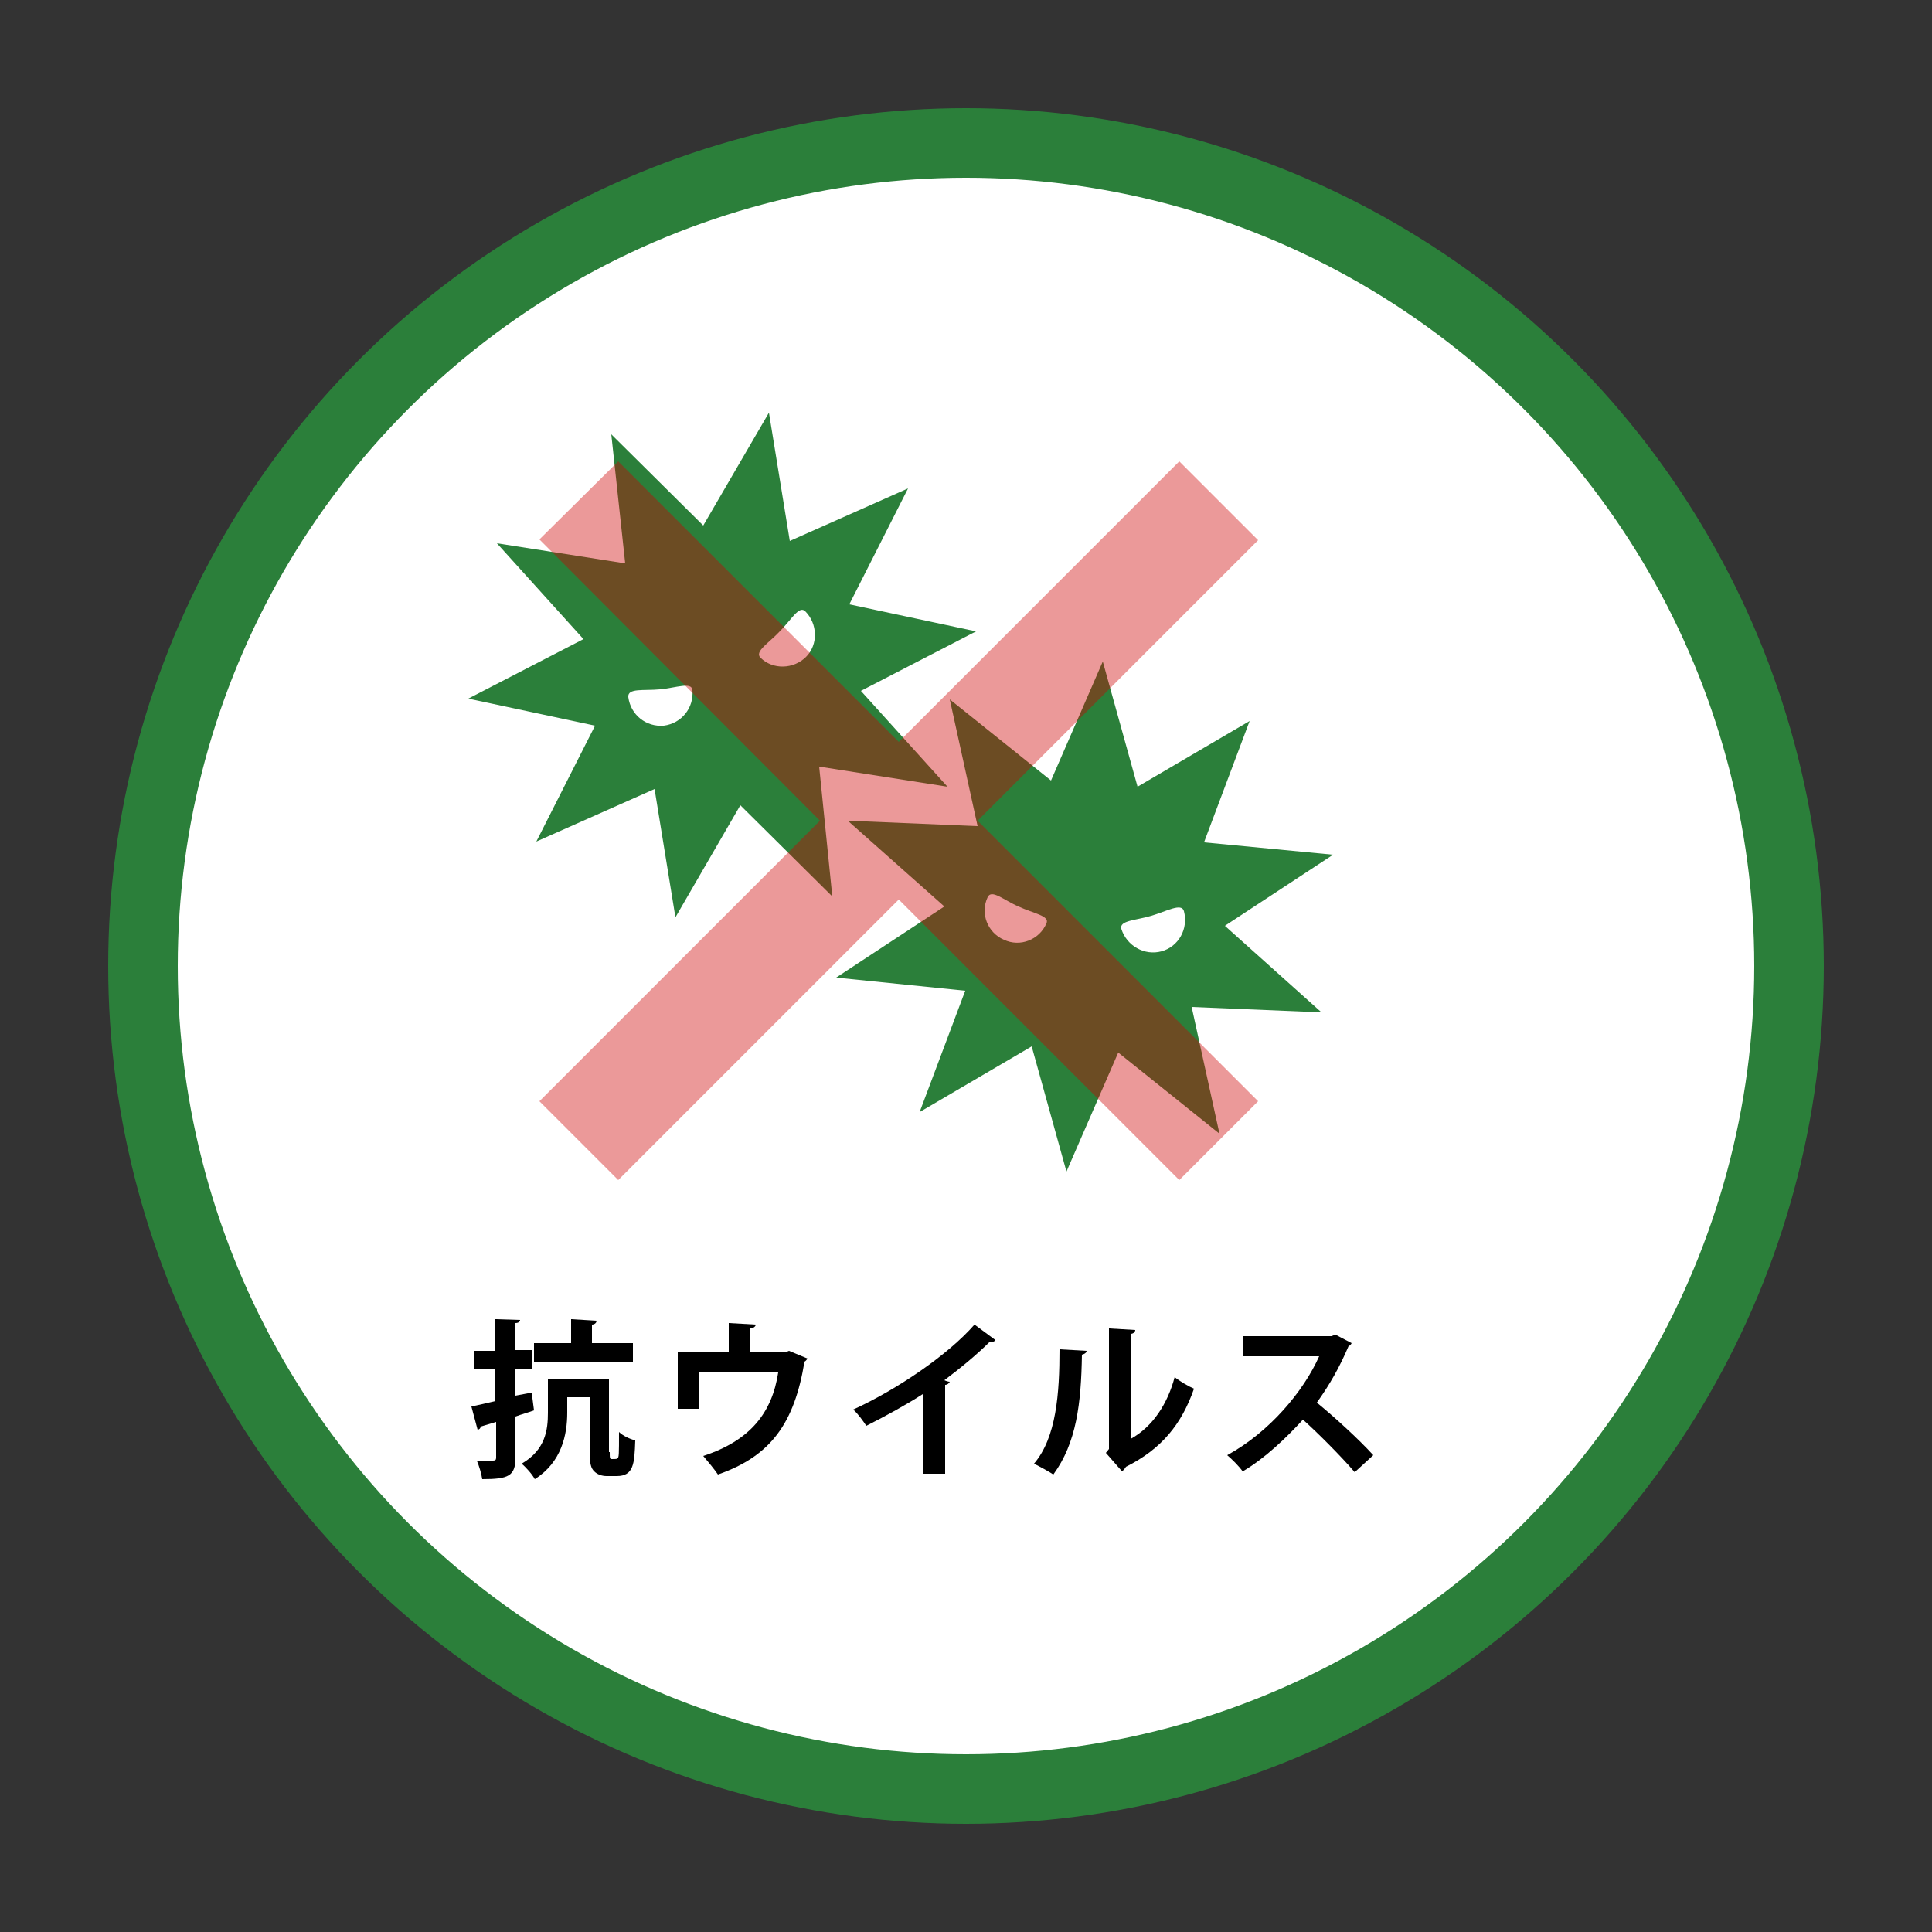
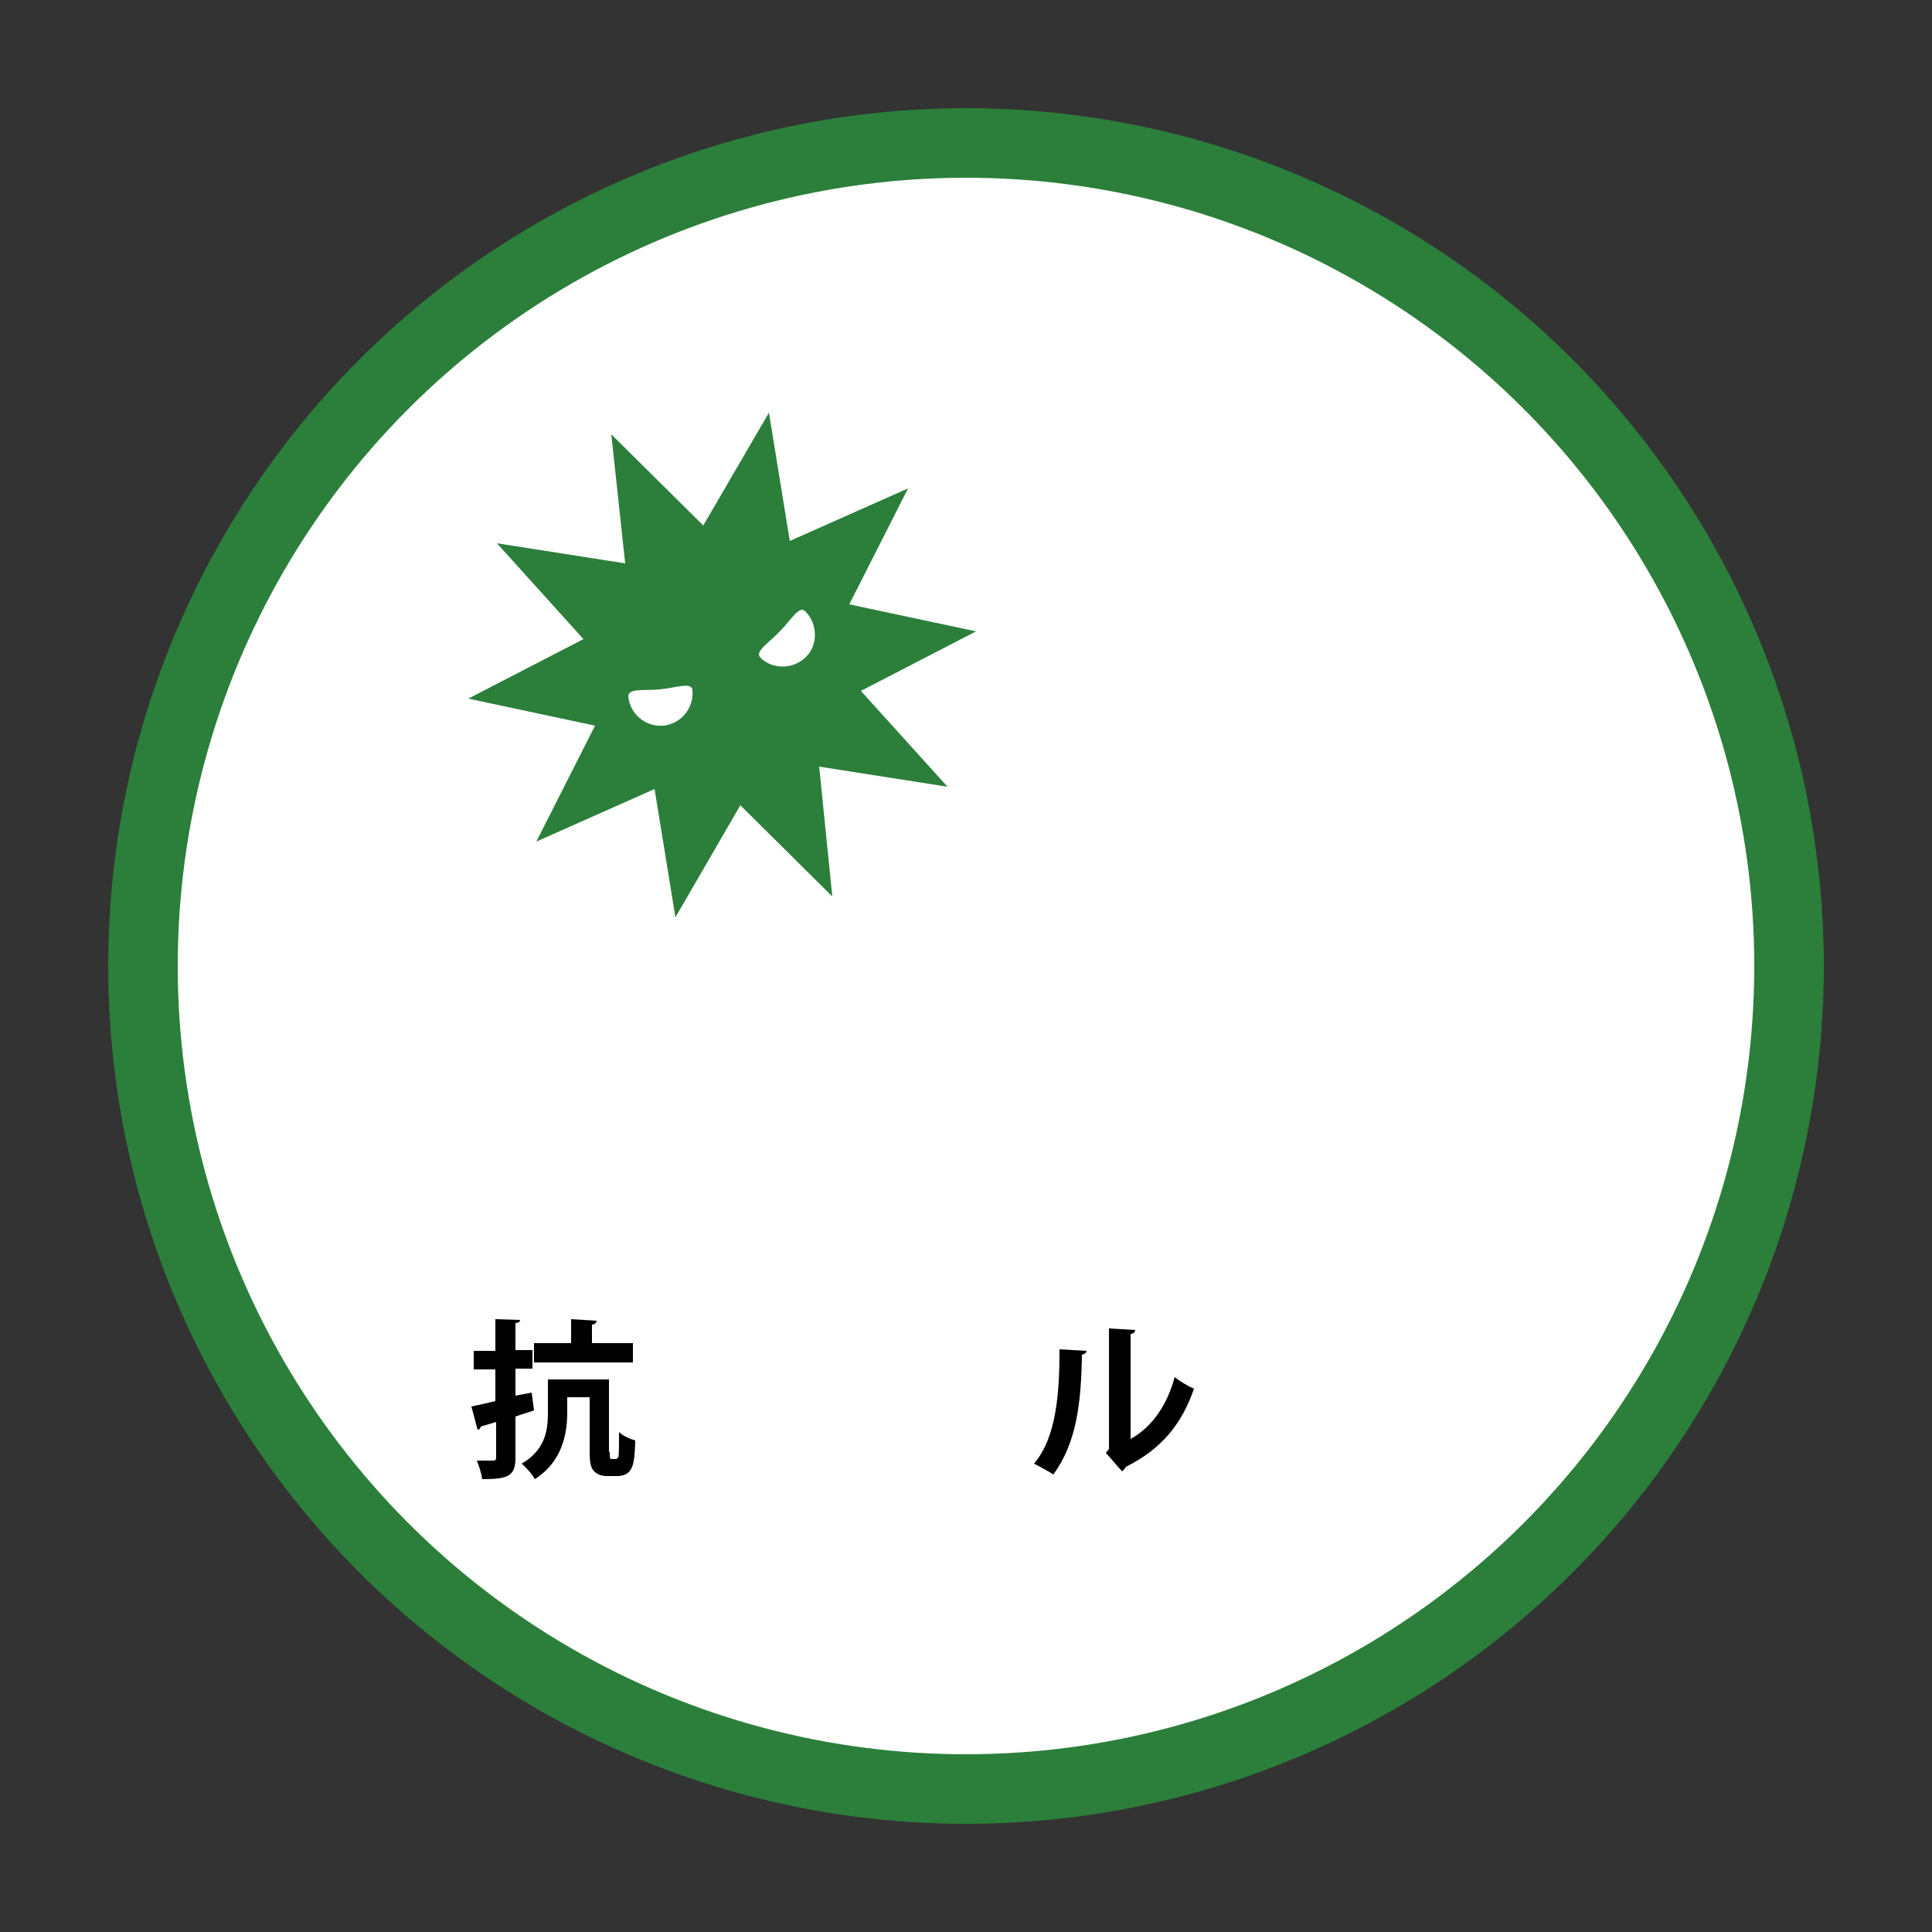
<svg xmlns="http://www.w3.org/2000/svg" version="1.1" id="レイヤー_1" x="0px" y="0px" viewBox="0 0 250 250" style="enable-background:new 0 0 250 250;" xml:space="preserve">
  <rect x="0" y="0" width="250" height="250" fill="#333333" stroke="none" />
  <style type="text/css">
	.st0{fill:#FFFFFF;stroke:#2B7F3A;stroke-width:9;stroke-miterlimit:10;}
	.st1{fill:#2B7F3A;}
	.st2{opacity:0.4;}
	.st3{fill:#CC0000;}
</style>
  <g>
    <g>
      <circle class="st0" cx="125" cy="125" r="106.5" />
      <g>
        <g>
          <path d="M68.8,180.2l0.3,2.3c-0.8,0.3-1.6,0.5-2.4,0.8v5.3c0,2.4-0.9,2.8-4.3,2.8c-0.1-0.7-0.4-1.7-0.7-2.4c0.9,0,1.8,0,2.1,0      c0.3,0,0.4-0.1,0.4-0.4V184l-2,0.6c0,0.2-0.2,0.4-0.4,0.4l-0.8-3c0.9-0.2,1.9-0.4,3.1-0.7v-4.1h-2.8v-2.4h2.8v-4.1l3.2,0.1      c0,0.2-0.2,0.4-0.6,0.4v3.5h2.2v2.4h-2.2v3.5L68.8,180.2z M78.9,187.9c0,0.8,0,0.9,0.3,0.9c0.5,0,0.6,0,0.7-0.1      c0.2-0.1,0.2-0.5,0.2-3.4c0.5,0.5,1.4,0.9,2.1,1.1c-0.1,3-0.2,4.6-2.4,4.6h-1.3c-0.6,0-1.2-0.2-1.6-0.6      c-0.4-0.4-0.6-0.9-0.6-2.6v-7h-2.9v2c0,2.8-0.7,6.4-4.2,8.6c-0.3-0.6-1.2-1.6-1.7-2c3.1-1.8,3.4-4.4,3.4-6.6v-4.3h7.9V187.9z       M81.9,173.8v2.5H69.1v-2.5h4.8v-3.1l3.3,0.2c0,0.2-0.2,0.5-0.6,0.5v2.4H81.9z" />
-           <path d="M94.3,171.2l3.5,0.2c0,0.2-0.3,0.5-0.7,0.5v3.1h4.5l0.5-0.2l2.4,1c-0.1,0.1-0.2,0.3-0.4,0.4      c-1.3,7.9-4.3,12.2-11.2,14.6c-0.4-0.6-1.3-1.7-1.9-2.4c6.1-2,8.9-5.6,9.7-10.8H90.4v4.7h-2.7v-7.3h6.6V171.2z" />
-           <path d="M128.8,173.4c-0.1,0.2-0.4,0.3-0.7,0.2c-1.7,1.7-3.9,3.5-5.9,5c0.2,0.1,0.5,0.2,0.7,0.2c-0.1,0.2-0.3,0.4-0.6,0.4v11.5      h-2.9v-10.3c-2,1.3-4.9,2.9-7.3,4.1c-0.4-0.6-1.1-1.6-1.7-2.1c5.7-2.6,12.3-7.1,15.7-11L128.8,173.4z" />
          <path d="M140.6,174.8c0,0.2-0.2,0.4-0.6,0.5c-0.1,6.3-0.7,11.4-3.7,15.5c-0.6-0.4-1.7-1-2.5-1.4c2.9-3.4,3.3-9.1,3.3-14.8      L140.6,174.8z M146.3,186.2c2.9-1.6,4.8-4.6,5.7-8c0.6,0.5,1.8,1.2,2.5,1.5c-1.6,4.6-4.2,7.8-8.8,10.1c-0.1,0.2-0.3,0.4-0.5,0.6      l-2.1-2.4l0.4-0.5v-15.6l3.4,0.2c0,0.2-0.2,0.5-0.6,0.5V186.2z" />
-           <path d="M174.9,173.8c-0.1,0.2-0.2,0.3-0.4,0.4c-1.2,2.8-2.4,4.9-4.1,7.3c2.2,1.8,5.4,4.7,7.3,6.8l-2.4,2.2      c-1.7-2-4.9-5.2-6.7-6.8c-2.1,2.3-4.9,5-7.8,6.7c-0.4-0.6-1.4-1.6-2-2.1c5.5-3,9.9-8.3,11.9-12.8h-9.9v-2.6h11.5l0.5-0.2      L174.9,173.8z" />
        </g>
      </g>
      <g>
        <path class="st1" d="M85.4,89.2c2.1-0.2,4.1-1,4.2,0.1c0.2,2.3-1.4,4.3-3.7,4.6c-2.3,0.2-4.3-1.4-4.6-3.7     C81.2,89,83.3,89.4,85.4,89.2L85.4,89.2z M100.9,81.7c1.5-1.5,2.5-3.4,3.3-2.6c1.6,1.6,1.7,4.3,0.1,5.9c-1.6,1.6-4.3,1.7-5.9,0.1     C97.6,84.3,99.5,83.2,100.9,81.7L100.9,81.7z M77,93.9l-7.6,15l15.3-6.8l2.7,16.6l8.4-14.5l11.9,11.8L106,99.2l16.6,2.6     l-11.2-12.4l14.9-7.7l-16.4-3.5l7.6-15l-15.3,6.8l-2.7-16.6L91,68L79.1,56.2l1.8,16.7l-16.6-2.6l11.2,12.4l-14.9,7.7L77,93.9     L77,93.9z" />
-         <path class="st1" d="M150.3,123.1c-2.2,0.6-4.5-0.7-5.2-2.9c-0.3-1.1,1.9-1.1,3.9-1.7c2-0.6,3.9-1.7,4.2-0.6     C153.8,120.2,152.5,122.5,150.3,123.1L150.3,123.1z M135.4,119.5c-0.9,2.1-3.4,3.1-5.5,2.1c-2.1-0.9-3.1-3.4-2.1-5.5     c0.5-1.1,2.1,0.4,4,1.2C133.7,118.2,135.9,118.5,135.4,119.5L135.4,119.5z M155.8,109l5.9-15.7l-14.5,8.5l-4.5-16.2L136,101     l-13.1-10.5l3.6,16.4l-16.8-0.7l12.5,11.1l-14,9.2l16.7,1.7l-5.9,15.7l14.5-8.5l4.5,16.2l6.7-15.4l13.1,10.5l-3.6-16.4L171,131     l-12.5-11.2l14-9.2L155.8,109L155.8,109z" />
      </g>
    </g>
    <g class="st2">
-       <path class="st3" d="M162.8,142.5l-10.2,10.2l-36.3-36.3L80,152.7l-10.2-10.2l36.3-36.3L69.8,69.8L80,59.7L116.3,96l36.3-36.3    l10.2,10.2l-36.3,36.3L162.8,142.5z" />
-     </g>
+       </g>
  </g>
</svg>